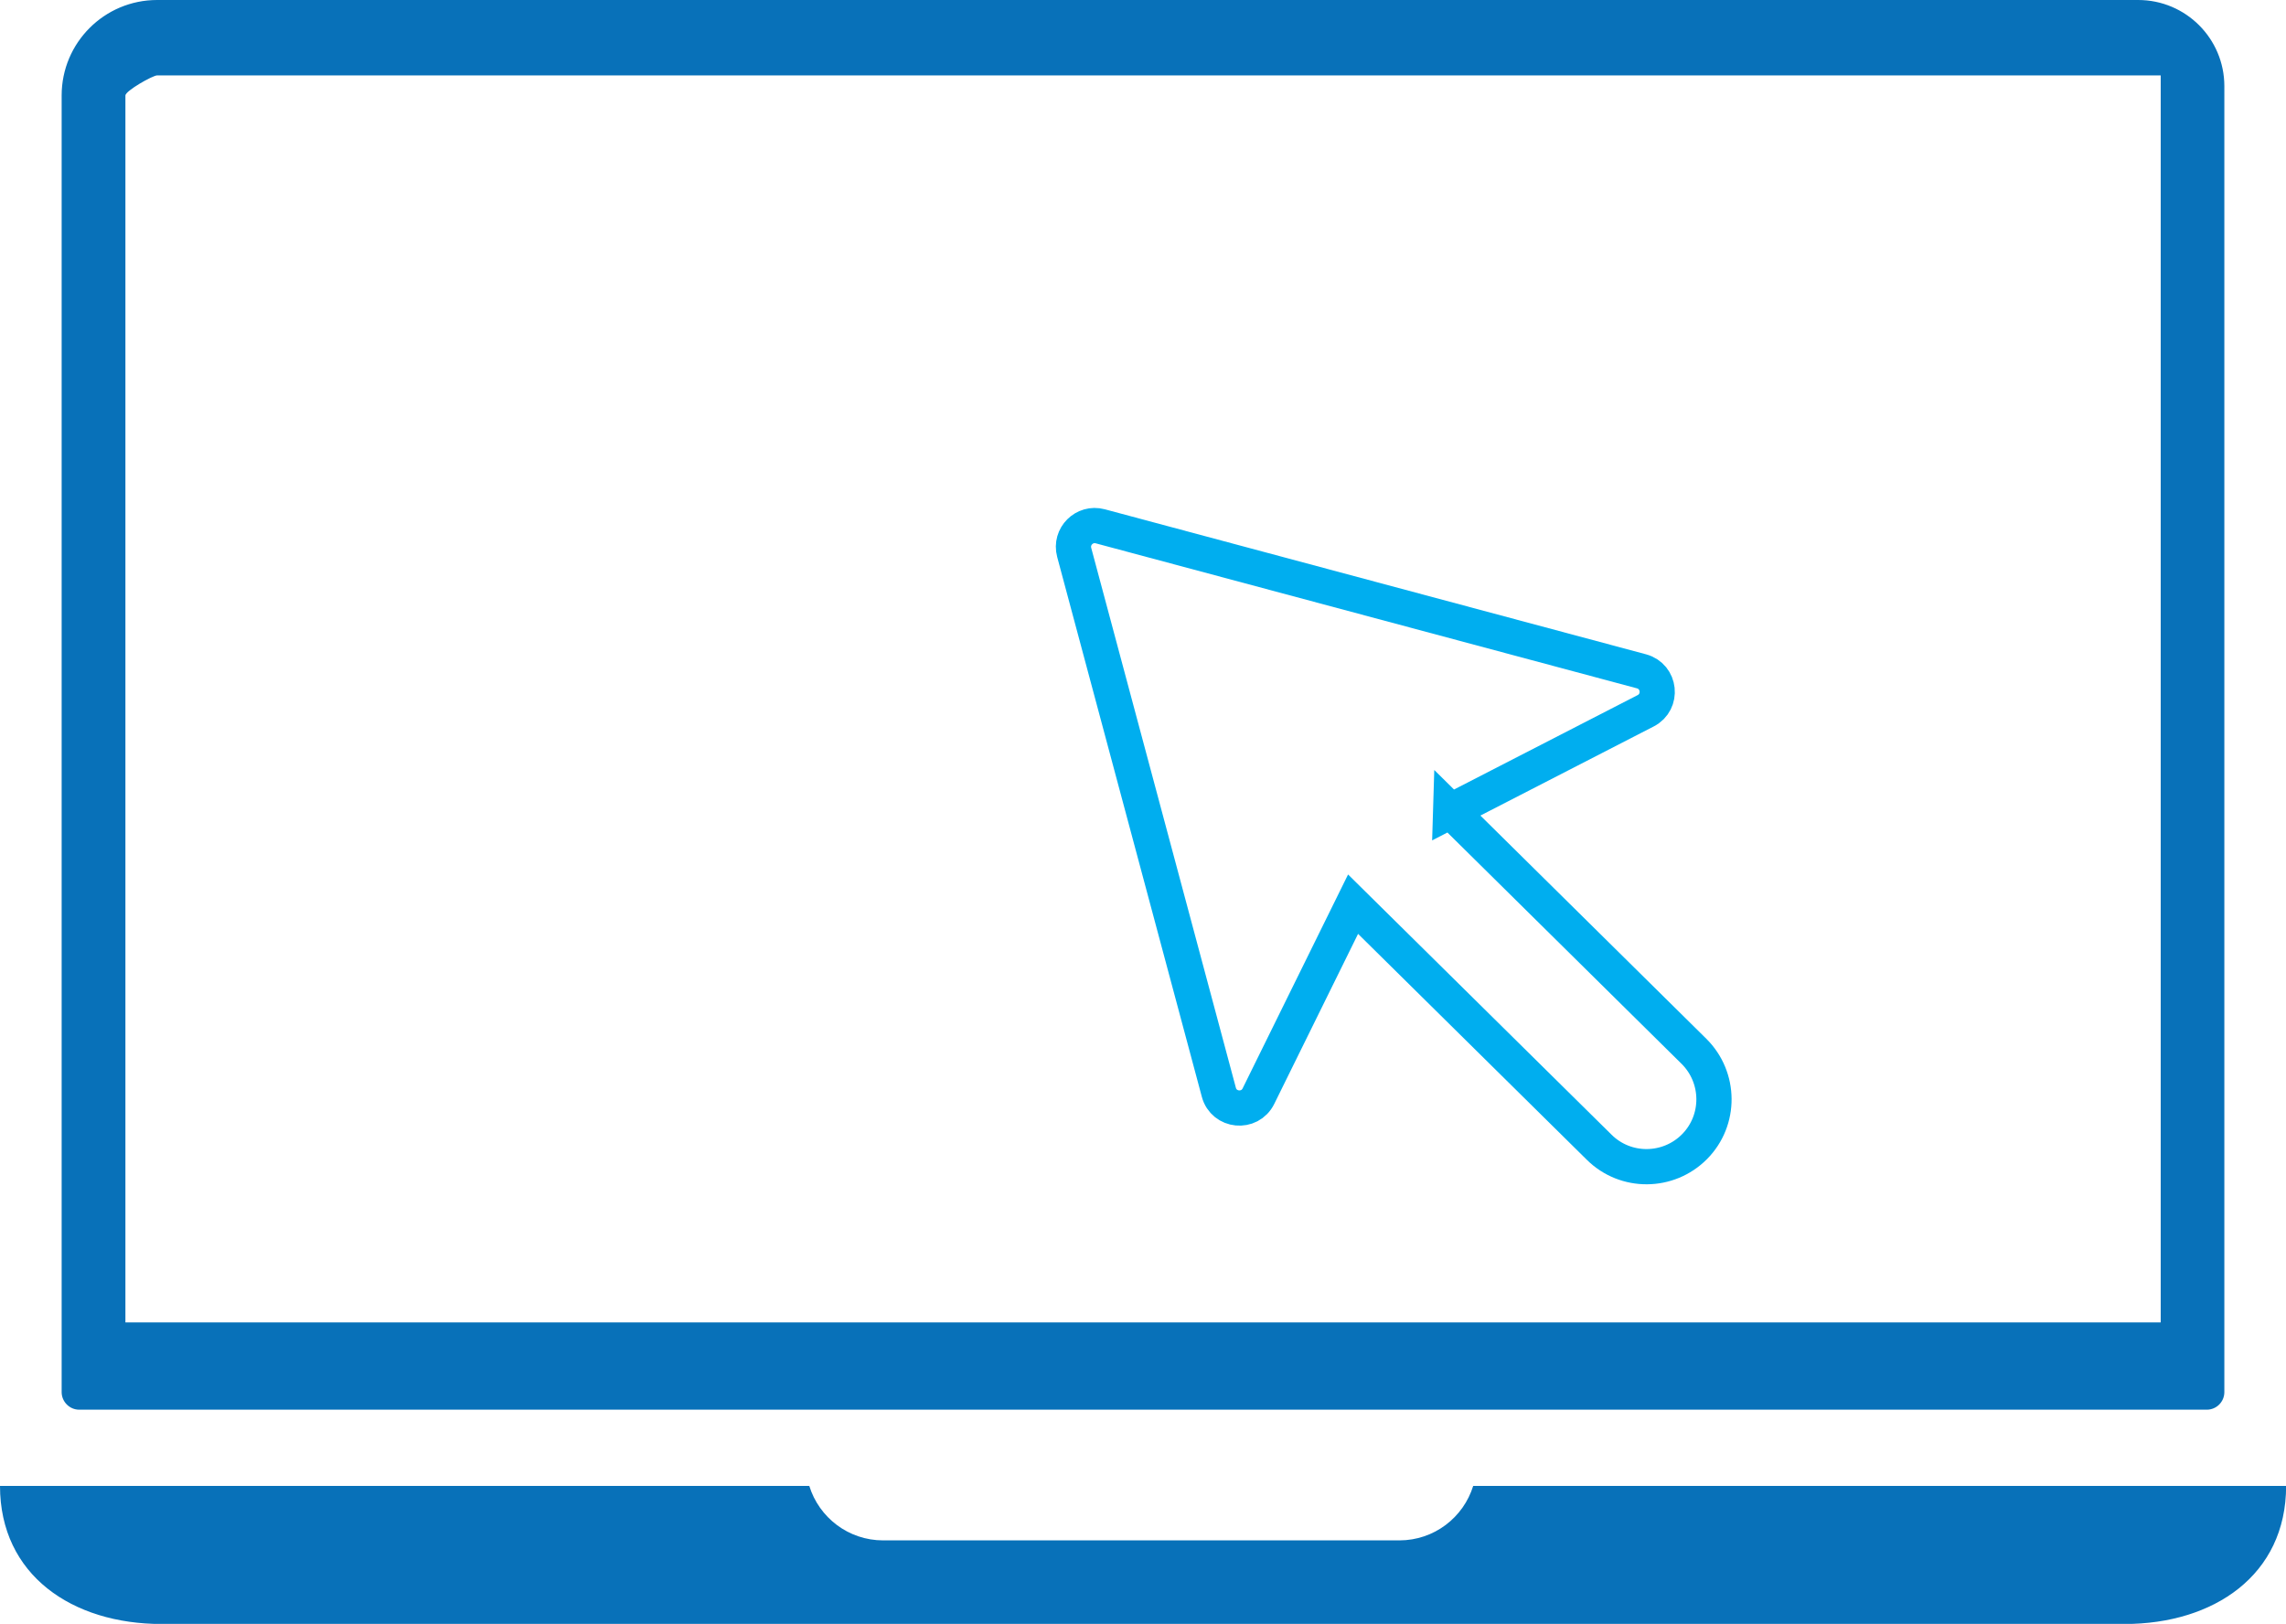
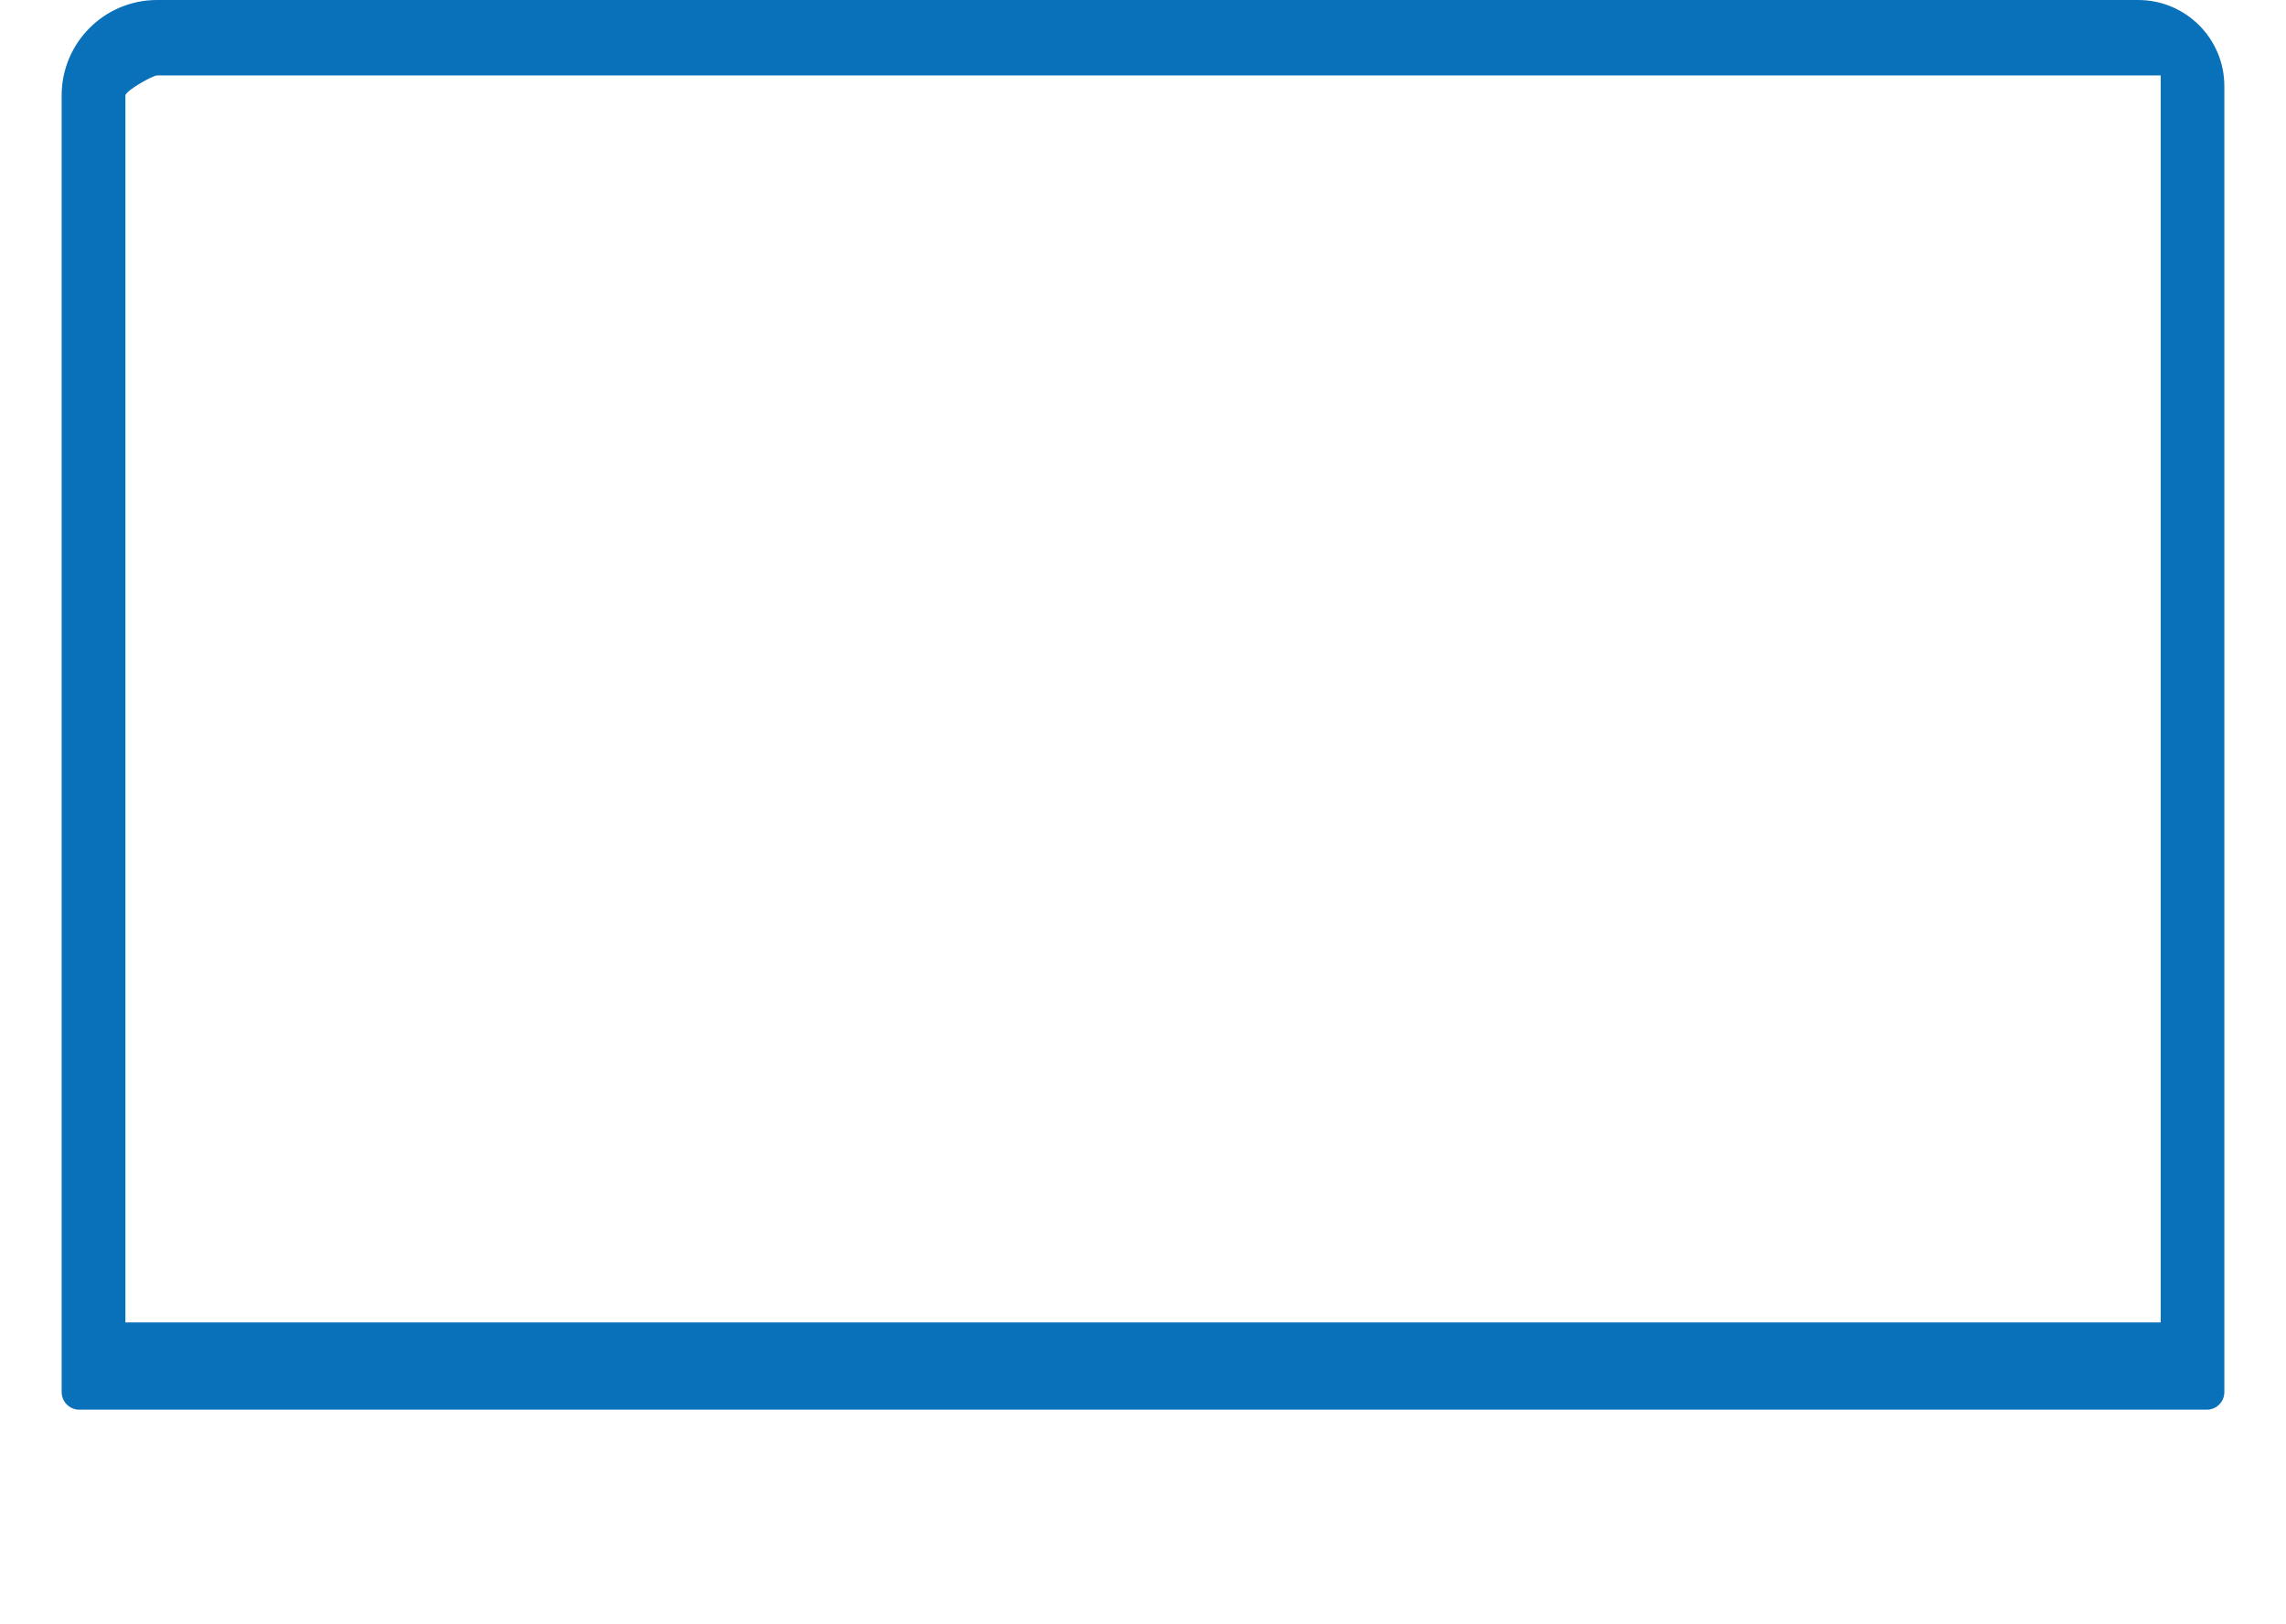
<svg xmlns="http://www.w3.org/2000/svg" id="Layer_2" data-name="Layer 2" viewBox="0 0 194.68 138.29">
  <defs>
    <style>
      .cls-1 {
        fill: none;
        stroke: #00aeef;
        stroke-miterlimit: 10;
        stroke-width: 3px;
      }

      .cls-2 {
        fill: #0871b9;
      }
    </style>
  </defs>
  <g id="Layer_1-2" data-name="Layer 1">
    <g>
      <path class="cls-2" d="m6.75,120.05h181.18c.83,0,1.5-.67,1.5-1.5V7.34c0-4.05-3.28-7.34-7.34-7.34H13.38C8.89,0,5.25,3.64,5.25,8.13v110.42c0,.82.67,1.5,1.5,1.5ZM10.68,8.13c0-.39,2.32-1.71,2.71-1.71h170.62v106.2H10.68V8.13Z" />
-       <path class="cls-2" d="m125.46,126.54c-.83,2.69-3.33,4.64-6.29,4.64h-43.96c-2.96,0-5.46-1.95-6.29-4.64H0c0,7.6,6.16,11.76,13.76,11.76h167.17c7.6,0,13.76-4.16,13.76-11.76h-69.22Z" />
-       <path class="cls-1" d="m123.54,69.07l16.61-8.54c1.47-.76,1.24-2.93-.36-3.36l-46.09-12.35c-1.35-.36-2.58.87-2.22,2.22l12.32,45.98c.43,1.61,2.63,1.83,3.37.33l8.06-16.35,20.96,20.7c2.25,2.23,5.89,2.2,8.12-.05h0c2.23-2.25,2.2-5.89-.05-8.12l-20.72-20.47Z" />
    </g>
  </g>
</svg>